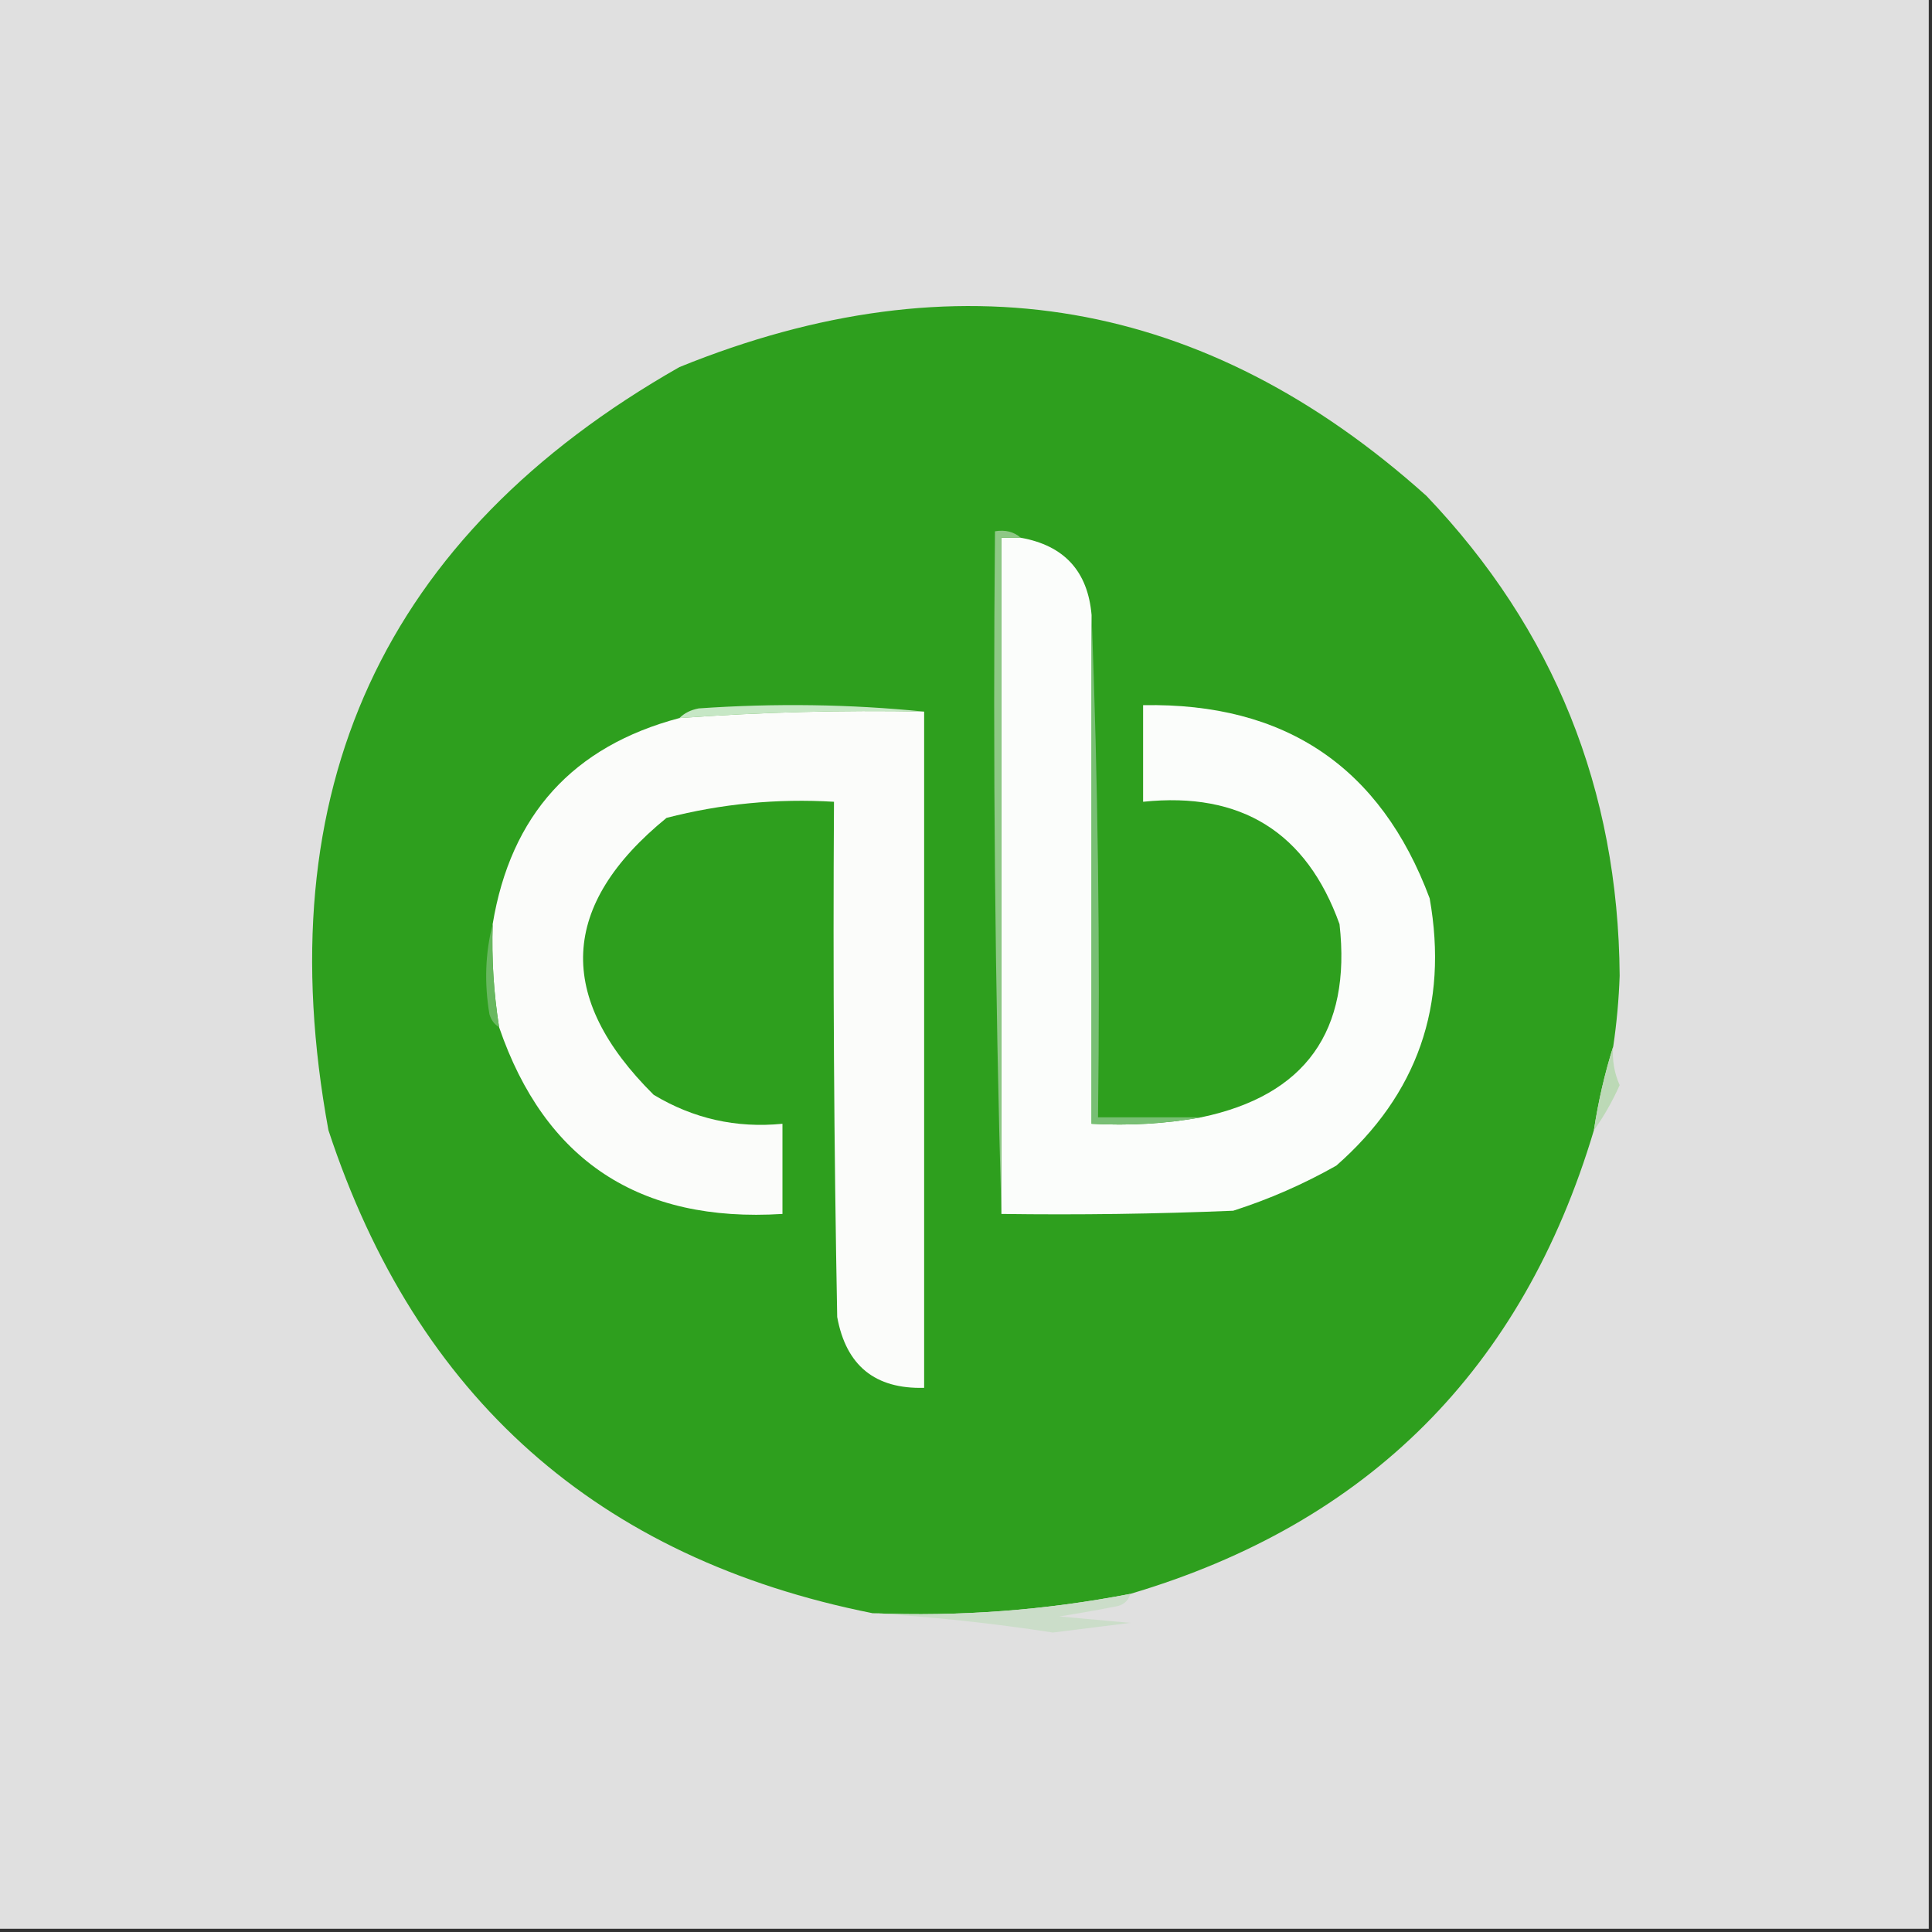
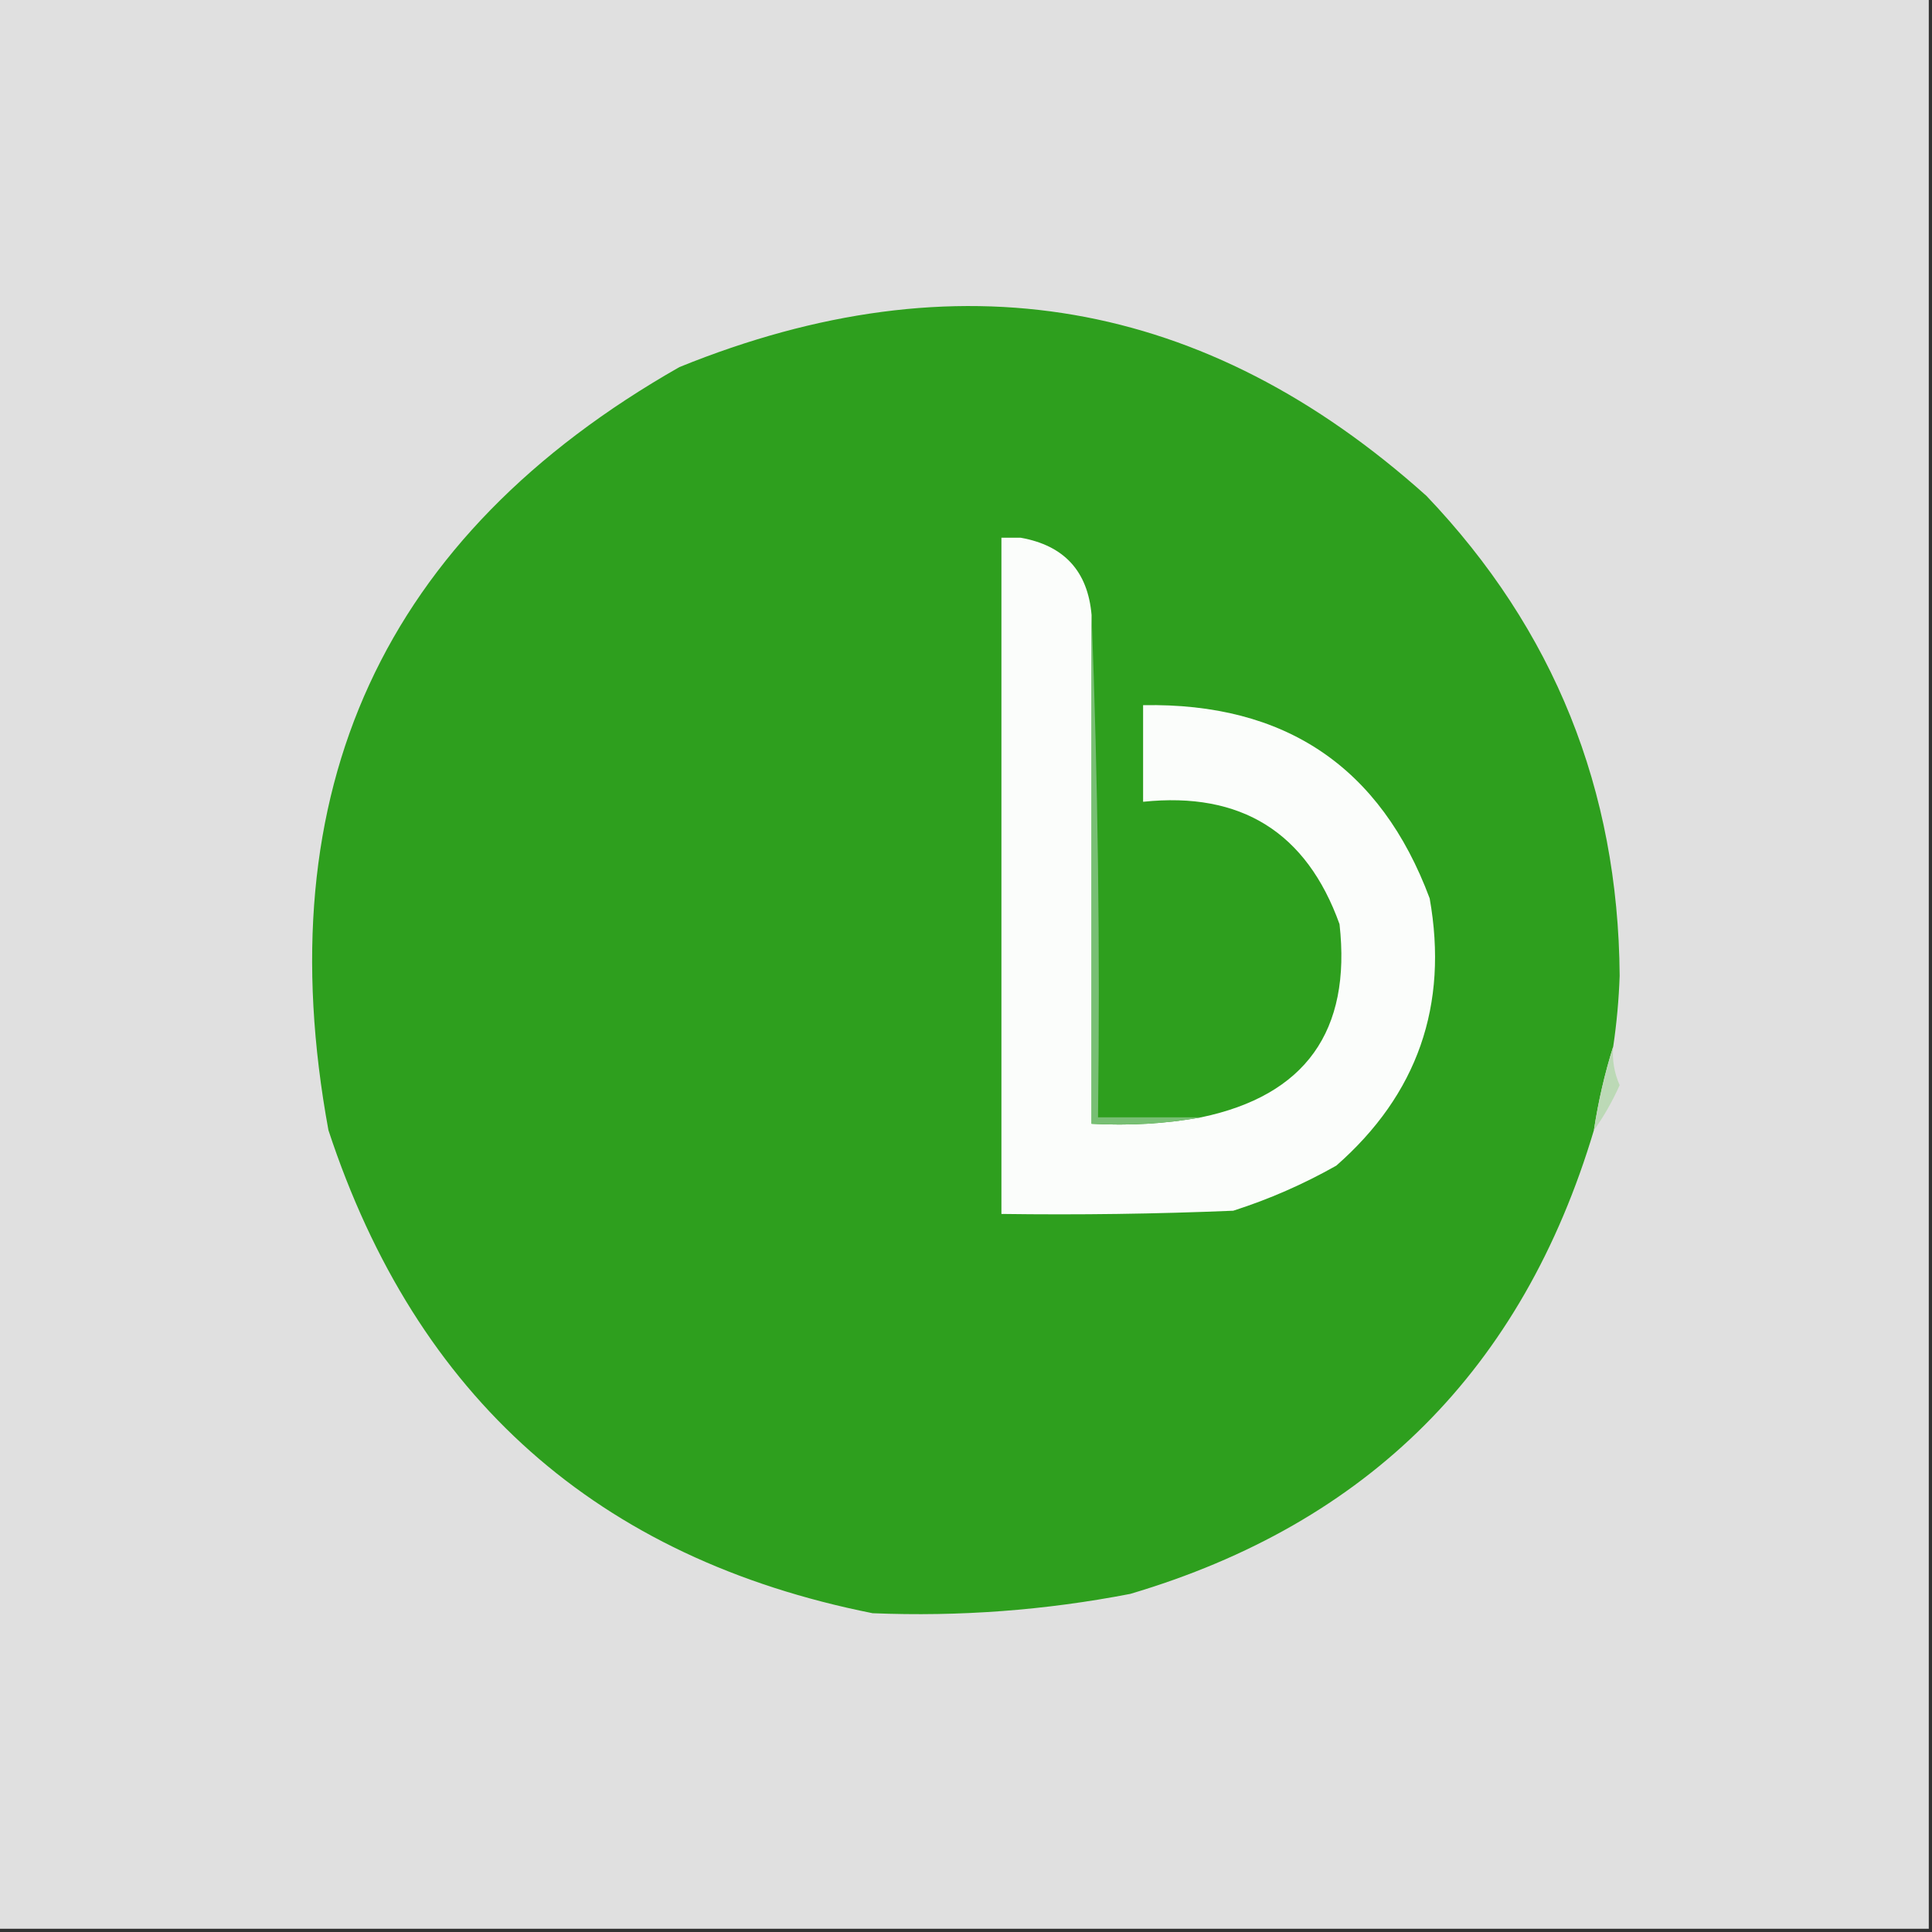
<svg xmlns="http://www.w3.org/2000/svg" width="300px" height="300px" style="shape-rendering:geometricPrecision; text-rendering:geometricPrecision; image-rendering:optimizeQuality; fill-rule:evenodd; clip-rule:evenodd">
  <rect width="100%" height="100%" fill="#333333" stroke="none" />
  <g>
    <path style="opacity:1" fill="#e0e0e0" d="M -0.5,-0.5 C 99.5,-0.5 199.5,-0.5 299.5,-0.5C 299.5,99.5 299.5,199.5 299.5,299.5C 199.5,299.5 99.5,299.5 -0.5,299.5C -0.5,199.5 -0.5,99.5 -0.5,-0.5 Z" />
  </g>
  <g>
    <path style="opacity:1" fill="#2e9f1e" d="M 250.5,162.5 C 249.19,166.65 248.19,170.983 247.5,175.5C 236.427,212.573 212.427,236.573 175.5,247.5C 162.306,250.051 148.973,251.051 135.5,250.5C 92.828,242.003 64.662,217.003 51,175.5C 41.3,122.703 59.467,83.204 105.5,57C 148.526,39.537 187.192,46.204 221.5,77C 241.287,97.761 251.287,122.594 251.5,151.5C 251.373,155.201 251.04,158.868 250.5,162.5 Z" />
  </g>
  <g>
    <path style="opacity:1" fill="#fbfdfb" d="M 158.5,83.5 C 165.249,84.702 168.915,88.702 169.5,95.5C 169.5,121.833 169.5,148.167 169.5,174.5C 175.358,174.822 181.025,174.489 186.5,173.5C 202.698,170.116 209.865,160.116 208,143.5C 202.88,129.236 192.714,122.902 177.5,124.5C 177.5,119.5 177.5,114.5 177.5,109.5C 199.553,109.089 214.387,119.089 222,139.5C 224.944,156.1 220.111,169.934 207.5,181C 202.401,183.883 197.067,186.217 191.5,188C 179.505,188.5 167.505,188.667 155.5,188.5C 155.5,153.5 155.5,118.5 155.5,83.5C 156.5,83.5 157.5,83.5 158.5,83.5 Z" />
  </g>
  <g>
-     <path style="opacity:1" fill="#8ec885" d="M 158.5,83.5 C 157.5,83.5 156.5,83.5 155.5,83.5C 155.5,118.5 155.5,153.5 155.5,188.5C 154.502,153.337 154.168,118.004 154.5,82.5C 156.099,82.232 157.432,82.566 158.5,83.5 Z" />
-   </g>
+     </g>
  <g>
    <path style="opacity:1" fill="#78bf74" d="M 169.5,95.5 C 170.498,121.328 170.831,147.328 170.5,173.5C 175.833,173.5 181.167,173.5 186.5,173.5C 181.025,174.489 175.358,174.822 169.5,174.5C 169.5,148.167 169.5,121.833 169.5,95.5 Z" />
  </g>
  <g>
-     <path style="opacity:1" fill="#c6e7c5" d="M 143.5,110.5 C 130.803,110.246 118.137,110.579 105.5,111.5C 106.263,110.732 107.263,110.232 108.5,110C 120.341,109.174 132.007,109.341 143.5,110.5 Z" />
-   </g>
+     </g>
  <g>
-     <path style="opacity:1" fill="#fbfcfa" d="M 143.5,110.5 C 143.5,145.5 143.5,180.5 143.5,215.5C 135.875,215.711 131.375,212.044 130,204.5C 129.5,177.835 129.333,151.169 129.5,124.5C 120.68,123.971 112.013,124.804 103.5,127C 86.916,140.528 86.249,154.861 101.5,170C 107.657,173.706 114.324,175.206 121.5,174.5C 121.5,179.167 121.5,183.833 121.5,188.5C 99.276,189.894 84.609,180.227 77.5,159.5C 76.658,154.213 76.324,148.88 76.5,143.5C 79.299,126.546 88.965,115.879 105.5,111.5C 118.137,110.579 130.803,110.246 143.5,110.5 Z" />
-   </g>
+     </g>
  <g>
-     <path style="opacity:1" fill="#68b85f" d="M 76.5,143.5 C 76.324,148.88 76.658,154.213 77.5,159.5C 76.778,159.082 76.278,158.416 76,157.5C 75.185,152.648 75.352,147.981 76.5,143.5 Z" />
-   </g>
+     </g>
  <g>
    <path style="opacity:1" fill="#bcd9b6" d="M 250.5,162.5 C 250.318,164.591 250.652,166.591 251.5,168.5C 250.33,171.105 248.997,173.438 247.5,175.5C 248.19,170.983 249.19,166.65 250.5,162.5 Z" />
  </g>
  <g>
-     <path style="opacity:1" fill="#cbddc9" d="M 175.5,247.5 C 175.209,248.649 174.376,249.316 173,249.5C 170.176,250.054 167.343,250.554 164.5,251C 168.167,251.333 171.833,251.667 175.5,252C 171.5,252.5 167.5,253 163.5,253.5C 154.07,252.051 144.737,251.051 135.5,250.5C 148.973,251.051 162.306,250.051 175.5,247.5 Z" />
-   </g>
+     </g>
</svg>